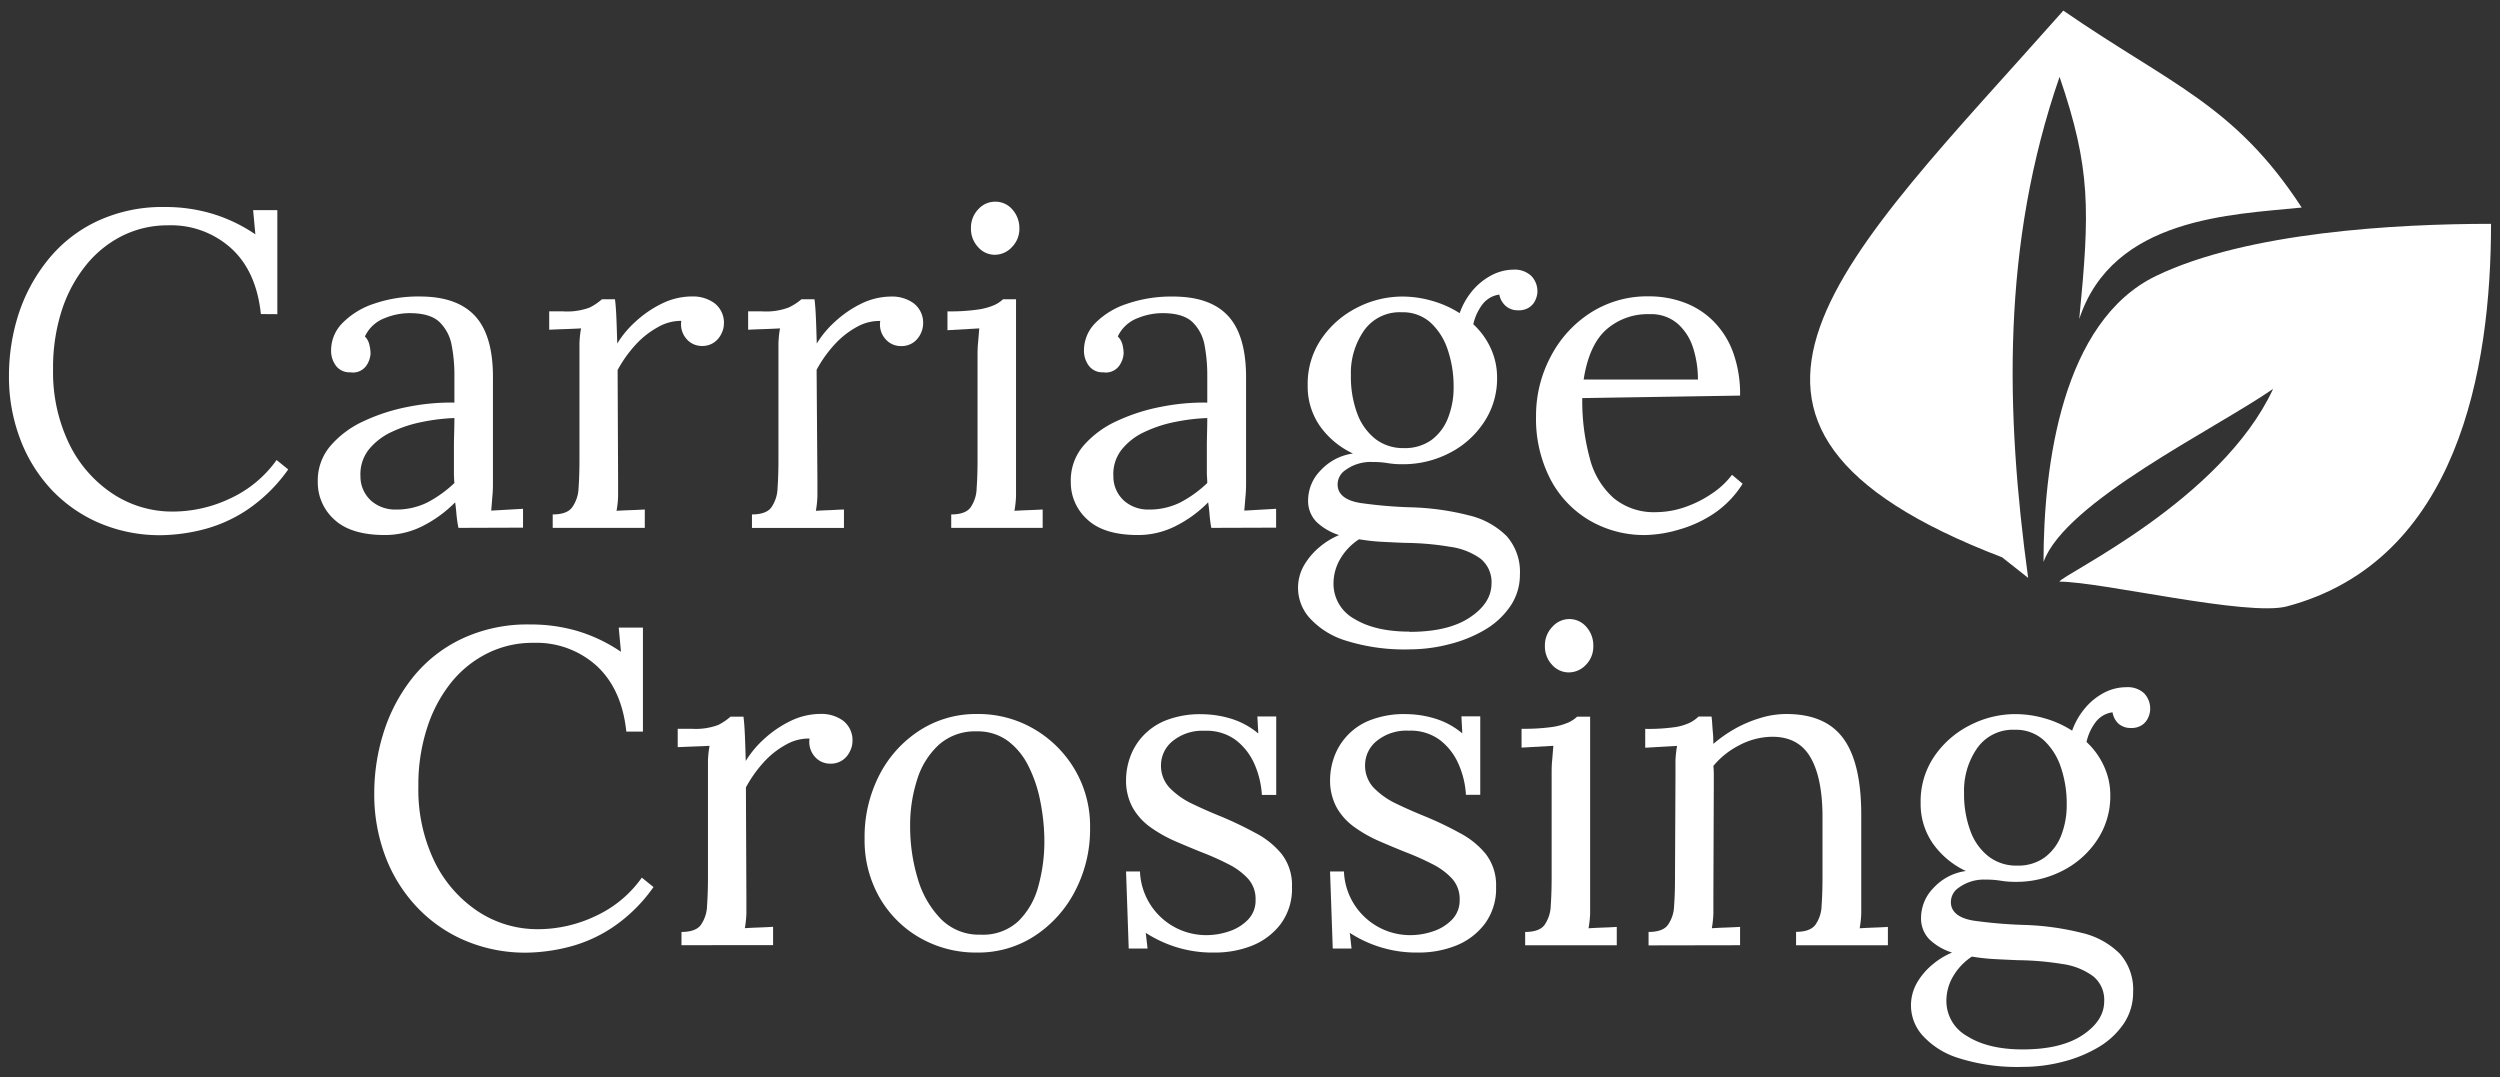
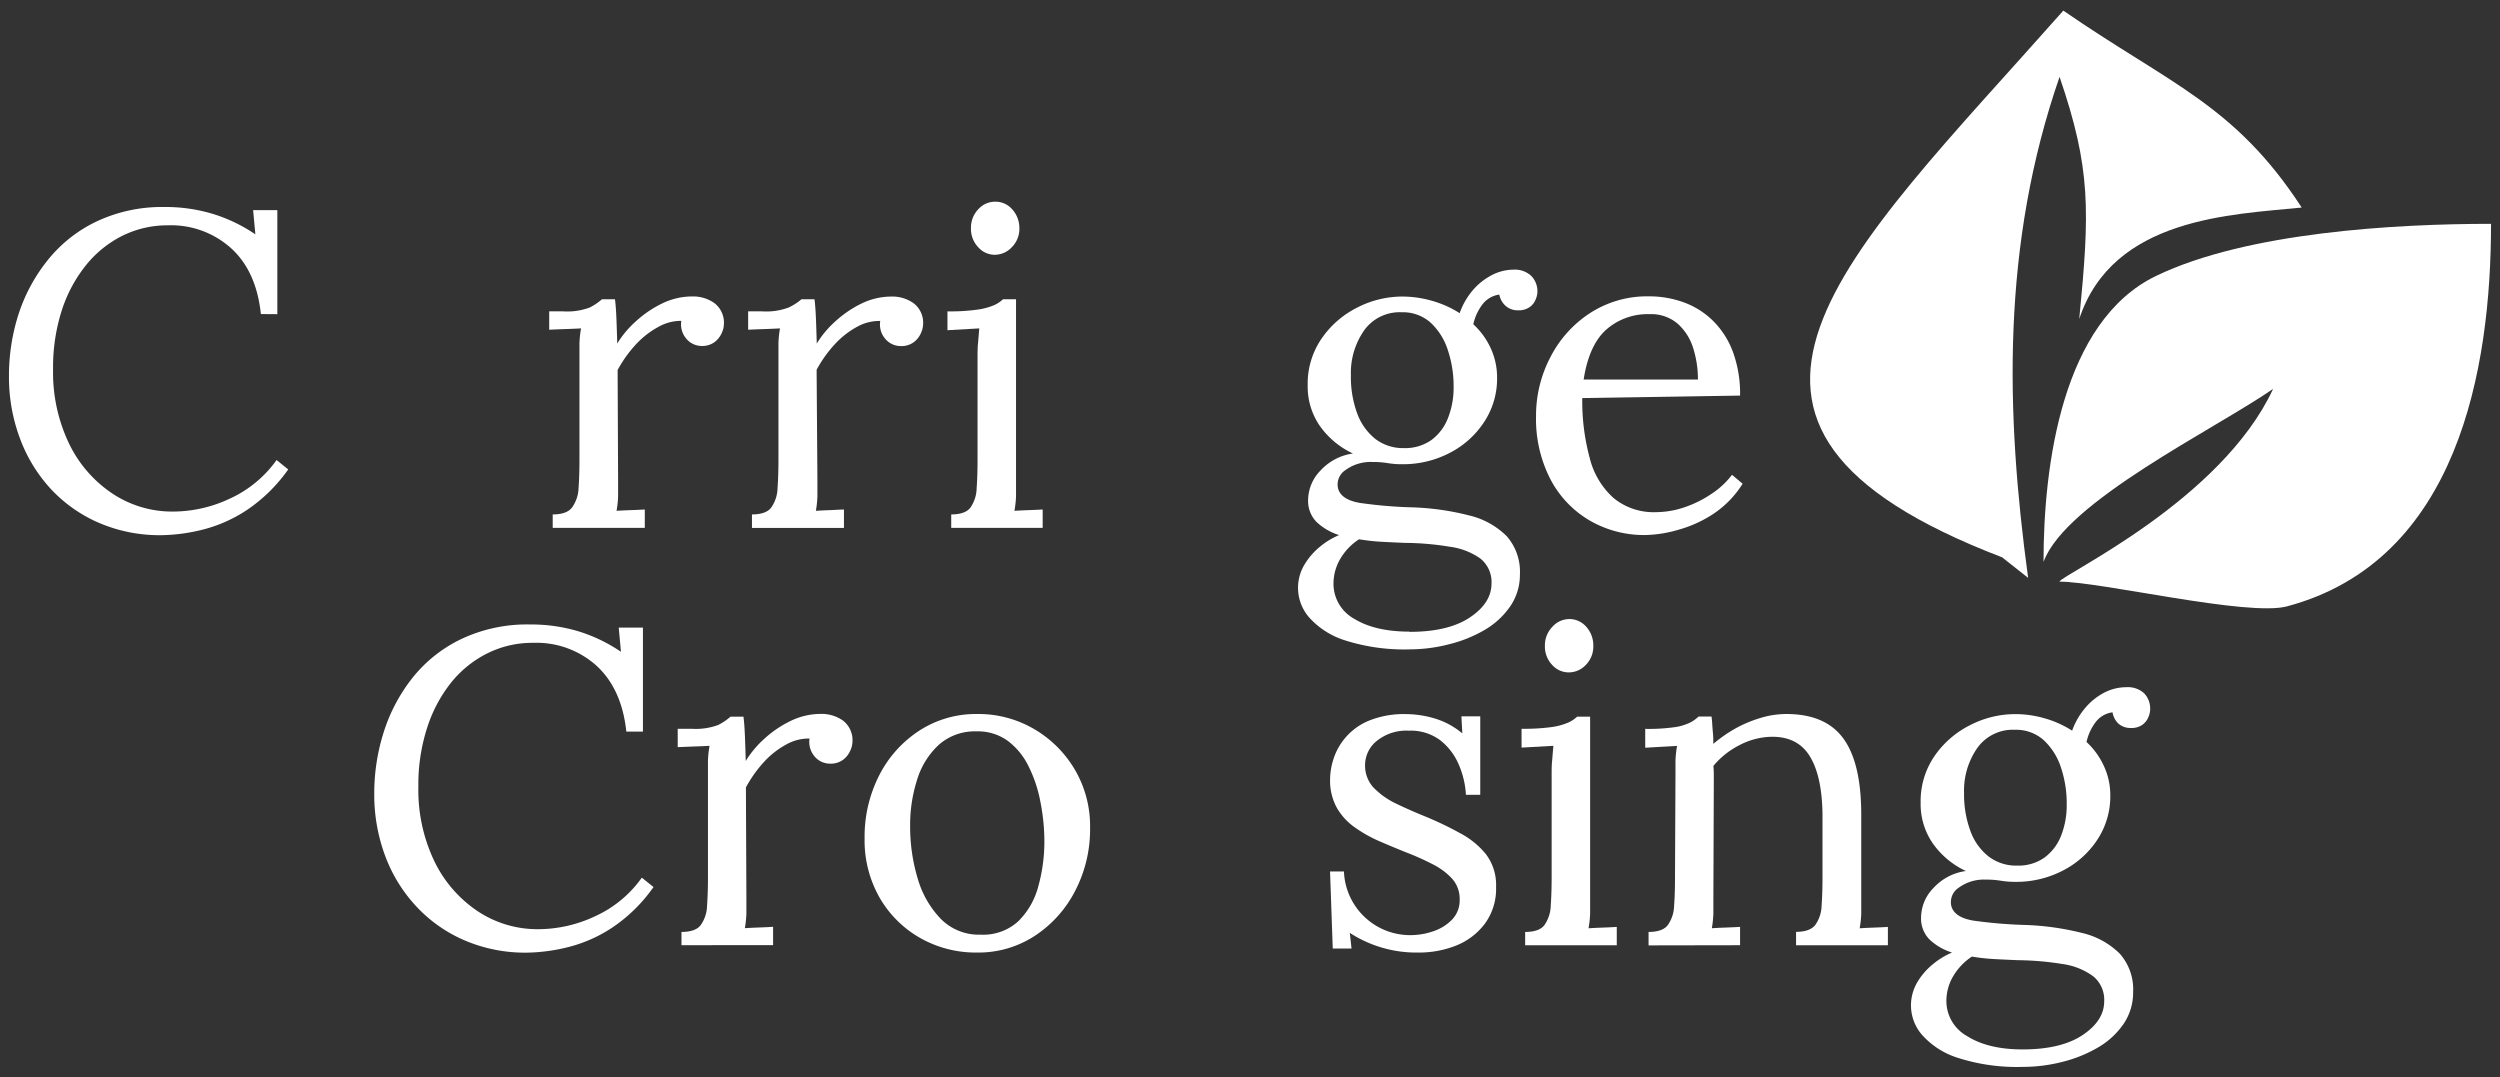
<svg xmlns="http://www.w3.org/2000/svg" id="Outlined" viewBox="0 0 471 203">
  <rect x="0" y="0" width="471" height="203" fill="#333333" stroke="none" />
  <defs>
    <style>.cls-1{fill:#fff;}</style>
  </defs>
  <path class="cls-1" d="M49.15,59.17q-.84-8-5.53-12.33a16.9,16.9,0,0,0-12-4.39,19.13,19.13,0,0,0-8.4,1.89,20.64,20.64,0,0,0-6.88,5.45,26.58,26.58,0,0,0-4.65,8.53A35,35,0,0,0,10,69.55a31,31,0,0,0,3,14A23.62,23.62,0,0,0,21.2,93a20.35,20.35,0,0,0,11.4,3.38,25.28,25.28,0,0,0,10.81-2.49,22.06,22.06,0,0,0,8.7-7.22l2.19,1.77a30,30,0,0,1-7.85,7.69A27.09,27.09,0,0,1,38,99.83a33.77,33.77,0,0,1-7.64,1,29,29,0,0,1-11.61-2.28,27,27,0,0,1-9.12-6.37A28.68,28.68,0,0,1,3.76,82.6,32.89,32.89,0,0,1,1.69,70.82,37.87,37.87,0,0,1,3.5,59.17,32,32,0,0,1,9,49a26.19,26.19,0,0,1,9.16-7.26A28.9,28.9,0,0,1,31,39a30.74,30.74,0,0,1,9,1.27,29.73,29.73,0,0,1,8.11,3.88l-.42-4.56h4.56v19.6Z" />
-   <path class="cls-1" d="M86.37,99.45A24.49,24.49,0,0,1,86,96.92c-.06-.74-.14-1.5-.25-2.28a23.53,23.53,0,0,1-6.21,4.51,15.73,15.73,0,0,1-7,1.65q-6.42,0-9.55-2.91a9.4,9.4,0,0,1-3.12-7.14A10,10,0,0,1,62.26,84a18.18,18.18,0,0,1,6.25-4.65,35.37,35.37,0,0,1,8.35-2.7,41,41,0,0,1,8.75-.8V70.65a29.05,29.05,0,0,0-.51-5.57,8.1,8.1,0,0,0-2.2-4.31q-1.68-1.7-5.4-1.77a12.38,12.38,0,0,0-5,.93,6.74,6.74,0,0,0-3.75,3.46A3.22,3.22,0,0,1,69.6,65a7.17,7.17,0,0,1,.21,1.65A4.46,4.46,0,0,1,69,68.92a3.08,3.08,0,0,1-3,1.22,3.17,3.17,0,0,1-2.7-1.22A4.69,4.69,0,0,1,62.38,66a7.31,7.31,0,0,1,2.16-5.16,14.84,14.84,0,0,1,5.95-3.63,25.59,25.59,0,0,1,8.61-1.35q7.09,0,10.48,3.76T92.87,71.5v6.29c0,2.11,0,4.22,0,6.33s0,4.24,0,6.38c0,.9,0,1.8-.08,2.7s-.14,1.91-.25,3l3-.17,3-.17v3.55Zm-.76-20.69a36.85,36.85,0,0,0-6,.72,24.46,24.46,0,0,0-5.83,1.9,12,12,0,0,0-4.31,3.33,7.49,7.49,0,0,0-1.56,5,6.14,6.14,0,0,0,2.07,4.68A6.85,6.85,0,0,0,74.46,96a13.21,13.21,0,0,0,6-1.31A22.55,22.55,0,0,0,85.61,91c-.06-.61-.09-1.29-.09-2V86.7c0-.28,0-1.18,0-2.7S85.61,80.73,85.61,78.76Z" />
  <path class="cls-1" d="M104.13,96.92c1.75,0,3-.44,3.64-1.31A6.62,6.62,0,0,0,109,92c.11-1.55.17-3.34.17-5.37V67.36c0-.9,0-1.8,0-2.7a19.63,19.63,0,0,1,.3-2.79c-1,.05-2,.1-3,.13s-2,.07-3,.12V58.66h2.62a12.08,12.08,0,0,0,5-.72,10.89,10.89,0,0,0,2.32-1.56h2.45c.12.9.2,2,.26,3.34s.11,3,.17,5a18.65,18.65,0,0,1,3.46-4.14,20.69,20.69,0,0,1,4.94-3.38,12.94,12.94,0,0,1,5.78-1.35,6.89,6.89,0,0,1,4.14,1.27,4.63,4.63,0,0,1,1.77,4,4.16,4.16,0,0,1-.42,1.65,4.26,4.26,0,0,1-1.35,1.69,3.88,3.88,0,0,1-2.45.72,3.8,3.8,0,0,1-2.95-1.48,4.14,4.14,0,0,1-.85-3.25A8.58,8.58,0,0,0,124,61.61a16.19,16.19,0,0,0-4.18,3.26,23.43,23.43,0,0,0-3.46,4.85l.09,20.78c0,1.12,0,2.12,0,3a19.51,19.51,0,0,1-.29,2.74c.9-.06,1.78-.1,2.66-.13s1.76-.07,2.66-.12v3.46H104.13Z" />
  <path class="cls-1" d="M141.67,96.92c1.75,0,3-.44,3.64-1.31A6.7,6.7,0,0,0,146.49,92c.11-1.55.17-3.34.17-5.37V67.36c0-.9,0-1.8,0-2.7a21.15,21.15,0,0,1,.29-2.79c-1,.05-2,.1-3,.13s-2,.07-3,.12V58.66h2.62a12.08,12.08,0,0,0,5-.72A10.89,10.89,0,0,0,151,56.38h2.45c.12.9.2,2,.26,3.34s.11,3,.17,5a18.65,18.65,0,0,1,3.46-4.14,20.69,20.69,0,0,1,4.94-3.38A12.94,12.94,0,0,1,168,55.87a6.89,6.89,0,0,1,4.14,1.27,4.63,4.63,0,0,1,1.77,4,4.34,4.34,0,0,1-.42,1.65,4.26,4.26,0,0,1-1.35,1.69,3.88,3.88,0,0,1-2.45.72,3.8,3.8,0,0,1-3-1.48,4.1,4.1,0,0,1-.85-3.25,8.56,8.56,0,0,0-4.35,1.09,16.19,16.19,0,0,0-4.18,3.26,23.43,23.43,0,0,0-3.46,4.85L154,90.5c0,1.12,0,2.12,0,3a19.51,19.51,0,0,1-.29,2.74c.9-.06,1.78-.1,2.66-.13S158.09,96,159,96v3.46H141.67Z" />
  <path class="cls-1" d="M179.21,96.92c1.75,0,3-.44,3.63-1.31A6.62,6.62,0,0,0,184,92c.11-1.55.17-3.34.17-5.37V67.36c0-.9,0-1.76.08-2.58s.14-1.79.25-2.91l-3,.17-3,.17V58.66a36.54,36.54,0,0,0,5.74-.34,12.07,12.07,0,0,0,3.08-.84,6.13,6.13,0,0,0,1.65-1.1h2.45V90.5c0,1.12,0,2.12,0,3a19.58,19.58,0,0,1-.3,2.74c.9-.06,1.79-.1,2.66-.13s1.76-.07,2.66-.12v3.46H179.21ZM187.4,48a4.16,4.16,0,0,1-3.12-1.44A5,5,0,0,1,182.93,43a5,5,0,0,1,1.39-3.59A4.25,4.25,0,0,1,187.49,38a4.16,4.16,0,0,1,3.25,1.48A5.23,5.23,0,0,1,192.05,43a4.87,4.87,0,0,1-1.39,3.54A4.41,4.41,0,0,1,187.4,48Z" />
-   <path class="cls-1" d="M228.21,99.45a24.21,24.21,0,0,1-.33-2.53c-.06-.74-.15-1.5-.26-2.28a23.21,23.21,0,0,1-6.21,4.51,15.67,15.67,0,0,1-7,1.65q-6.42,0-9.54-2.91a9.37,9.37,0,0,1-3.13-7.14A10,10,0,0,1,204.1,84a18.37,18.37,0,0,1,6.25-4.65,35.45,35.45,0,0,1,8.36-2.7,40.91,40.91,0,0,1,8.74-.8V70.65a29.89,29.89,0,0,0-.5-5.57,8.1,8.1,0,0,0-2.2-4.31q-1.69-1.7-5.4-1.77a12.35,12.35,0,0,0-5,.93,6.76,6.76,0,0,0-3.76,3.46,3.24,3.24,0,0,1,.89,1.56,7.17,7.17,0,0,1,.21,1.65,4.46,4.46,0,0,1-.84,2.32,3.09,3.09,0,0,1-3,1.22,3.17,3.17,0,0,1-2.7-1.22,4.69,4.69,0,0,1-.93-2.91,7.34,7.34,0,0,1,2.15-5.16,14.88,14.88,0,0,1,6-3.63A25.59,25.59,0,0,1,221,55.87q7.1,0,10.47,3.76t3.29,11.87v6.29q0,3.17,0,6.33t0,6.38c0,.9,0,1.8-.08,2.7s-.15,1.91-.26,3l3-.17,3-.17v3.55Zm-.76-20.69a37.11,37.11,0,0,0-6,.72,24.38,24.38,0,0,0-5.82,1.9,11.88,11.88,0,0,0-4.31,3.33,7.44,7.44,0,0,0-1.56,5,6.14,6.14,0,0,0,2.07,4.68A6.84,6.84,0,0,0,216.31,96a13.17,13.17,0,0,0,6-1.31A22.33,22.33,0,0,0,227.45,91c0-.61-.08-1.29-.08-2V86.7c0-.28,0-1.18,0-2.7S227.45,80.73,227.45,78.76Z" />
  <path class="cls-1" d="M265.67,122.34a36.8,36.8,0,0,1-12.25-1.69,15.17,15.17,0,0,1-6.76-4.31,8.49,8.49,0,0,1-.88-10,13.07,13.07,0,0,1,3-3.42,14.28,14.28,0,0,1,3.5-2.11,11,11,0,0,1-4.26-2.49,5.65,5.65,0,0,1-1.57-4.18,8.05,8.05,0,0,1,2.37-5.53,10.17,10.17,0,0,1,6.08-3.17,15.81,15.81,0,0,1-6.21-5.15,13,13,0,0,1-2.32-7.69A15,15,0,0,1,249,63.77a17.81,17.81,0,0,1,6.71-5.83,18.6,18.6,0,0,1,8.49-2.07,20.29,20.29,0,0,1,5.58.8A19.52,19.52,0,0,1,275,59a13.58,13.58,0,0,1,2.4-4.23A12,12,0,0,1,281,51.86a9.07,9.07,0,0,1,4.22-1.06A4.52,4.52,0,0,1,288.51,52,4.15,4.15,0,0,1,289.65,55a3.89,3.89,0,0,1-.34,1.43,3.17,3.17,0,0,1-1.14,1.44,3.56,3.56,0,0,1-2.15.59,3.4,3.4,0,0,1-2.37-.84,3.81,3.81,0,0,1-1.18-2.12,4.82,4.82,0,0,0-3.29,2,9.69,9.69,0,0,0-1.61,3.59,14.09,14.09,0,0,1,3.26,4.47,13.13,13.13,0,0,1,1.22,5.58,14.79,14.79,0,0,1-2.49,8.44A17,17,0,0,1,273,85.39a19,19,0,0,1-8.78,2.07,16.19,16.19,0,0,1-2.79-.21,16.69,16.69,0,0,0-2.87-.21,8,8,0,0,0-5.07,1.52,3.23,3.23,0,0,0-1.35,3.63q.67,2,4.14,2.57a85.1,85.1,0,0,0,9.29.81,49.47,49.47,0,0,1,11.15,1.52,14.91,14.91,0,0,1,7.14,3.92,10.15,10.15,0,0,1,2.49,7.22,10.47,10.47,0,0,1-1.82,6,15,15,0,0,1-4.81,4.44,25.14,25.14,0,0,1-6.68,2.7A29.92,29.92,0,0,1,265.67,122.34Zm-.09-3.3q7.26,0,11.32-2.7T281,110a5.69,5.69,0,0,0-2.11-4.78A12.87,12.87,0,0,0,273.1,103a53.07,53.07,0,0,0-8.36-.72c-1.52-.06-3-.13-4.48-.21s-2.87-.25-4.22-.47a11.13,11.13,0,0,0-3.55,3.72,9.17,9.17,0,0,0-1.26,4.64,7.54,7.54,0,0,0,3.92,6.63Q259.08,119,265.58,119Zm-1.1-34.62a8.57,8.57,0,0,0,5.2-1.52,9.35,9.35,0,0,0,3.12-4.14,15.56,15.56,0,0,0,1.06-5.91,21.33,21.33,0,0,0-1.1-6.93,12.06,12.06,0,0,0-3.25-5.15,7.85,7.85,0,0,0-5.45-1.94A8.21,8.21,0,0,0,257,62.25a14,14,0,0,0-2.49,8.49,19.77,19.77,0,0,0,1.18,7.13,10.85,10.85,0,0,0,3.42,4.82A8.52,8.52,0,0,0,264.48,84.42Z" />
  <path class="cls-1" d="M310,100.8a20.4,20.4,0,0,1-10.51-2.74,19.43,19.43,0,0,1-7.39-7.77,24.74,24.74,0,0,1-2.71-11.87,23.67,23.67,0,0,1,2.67-11.06A21.63,21.63,0,0,1,299.54,59a19.82,19.82,0,0,1,11.15-3.17A19,19,0,0,1,317.32,57a15.19,15.19,0,0,1,5.44,3.47,16.1,16.1,0,0,1,3.72,5.82,22.88,22.88,0,0,1,1.35,8.24L298.1,75a41,41,0,0,0,1.4,11.28A14.9,14.9,0,0,0,304,93.83a11.89,11.89,0,0,0,8,2.66,16.92,16.92,0,0,0,5.36-.92A21.2,21.2,0,0,0,322.51,93a15.33,15.33,0,0,0,3.8-3.55l2,1.69a18.81,18.81,0,0,1-5.49,5.66,23.13,23.13,0,0,1-6.59,3A23.62,23.62,0,0,1,310,100.8ZM298.36,71.5h21.53a19.5,19.5,0,0,0-.88-5.87A10.18,10.18,0,0,0,316.09,61a7.66,7.66,0,0,0-5.32-1.81,11.78,11.78,0,0,0-8.15,2.91Q299.37,65,298.36,71.5Z" />
  <path class="cls-1" d="M118,137.83q-.84-7.94-5.53-12.33a16.9,16.9,0,0,0-12-4.39A19,19,0,0,0,92,123a20.49,20.49,0,0,0-6.88,5.44A26.53,26.53,0,0,0,80.51,137a34.73,34.73,0,0,0-1.69,11.23,31.07,31.07,0,0,0,3,14,23.71,23.71,0,0,0,8.19,9.45,20.33,20.33,0,0,0,11.41,3.38,25.28,25.28,0,0,0,10.81-2.49,21.88,21.88,0,0,0,8.69-7.22l2.2,1.77a29.64,29.64,0,0,1-7.85,7.69,26.85,26.85,0,0,1-8.41,3.67,33.77,33.77,0,0,1-7.64,1,29,29,0,0,1-11.61-2.28,26.9,26.9,0,0,1-9.12-6.37,28.53,28.53,0,0,1-5.91-9.54,33,33,0,0,1-2.07-11.79,37.92,37.92,0,0,1,1.81-11.65,32,32,0,0,1,5.45-10.22A26.19,26.19,0,0,1,87,120.35a29,29,0,0,1,12.88-2.7,31.08,31.08,0,0,1,9,1.26,29.77,29.77,0,0,1,8.11,3.89l-.42-4.56h4.56v19.59Z" />
  <path class="cls-1" d="M128.39,175.58c1.75,0,3-.44,3.64-1.31a6.62,6.62,0,0,0,1.18-3.63c.11-1.55.17-3.34.17-5.36V146c0-.9,0-1.8,0-2.7a19.78,19.78,0,0,1,.3-2.79c-1,.06-2,.1-3,.13l-3,.12v-3.46h2.62a12.12,12.12,0,0,0,5-.71,10.88,10.88,0,0,0,2.33-1.57h2.44c.12.9.2,2,.26,3.34s.11,3,.17,5a19.11,19.11,0,0,1,3.46-4.14,20.65,20.65,0,0,1,4.94-3.37,13,13,0,0,1,5.79-1.35,6.94,6.94,0,0,1,4.13,1.26,4.66,4.66,0,0,1,1.78,4.06,4.12,4.12,0,0,1-.43,1.64,4.19,4.19,0,0,1-1.35,1.69,3.88,3.88,0,0,1-2.45.72,3.77,3.77,0,0,1-3-1.48,4.18,4.18,0,0,1-.85-3.25,8.62,8.62,0,0,0-4.35,1.1,16.14,16.14,0,0,0-4.18,3.25,23.88,23.88,0,0,0-3.46,4.86l.09,20.77c0,1.13,0,2.13,0,3a19.65,19.65,0,0,1-.29,2.75c.9-.06,1.78-.1,2.66-.13s1.76-.07,2.66-.13v3.46H128.39Z" />
  <path class="cls-1" d="M184.09,179.46a21.25,21.25,0,0,1-10.72-2.74,20.44,20.44,0,0,1-7.65-7.6A21.73,21.73,0,0,1,162.89,158a25.45,25.45,0,0,1,2.79-12,21.82,21.82,0,0,1,7.6-8.4,19.57,19.57,0,0,1,10.81-3.08,20.76,20.76,0,0,1,10.73,2.83A21.38,21.38,0,0,1,202.5,145a21,21,0,0,1,2.87,11,25.08,25.08,0,0,1-2.82,11.86,22.3,22.3,0,0,1-7.65,8.49A19.44,19.44,0,0,1,184.09,179.46Zm.68-3.37a9.76,9.76,0,0,0,7.09-2.54,14.31,14.31,0,0,0,3.76-6.58,31.43,31.43,0,0,0,1.14-8.53A38.79,38.79,0,0,0,196,151a25.29,25.29,0,0,0-2.24-6.67,13.18,13.18,0,0,0-3.92-4.77,9.53,9.53,0,0,0-5.79-1.77,10.26,10.26,0,0,0-7.18,2.53,14.87,14.87,0,0,0-4.09,6.59,27.91,27.91,0,0,0-1.31,8.7,33.94,33.94,0,0,0,1.43,9.92,18.12,18.12,0,0,0,4.4,7.64A10.07,10.07,0,0,0,184.77,176.09Z" />
-   <path class="cls-1" d="M228.78,179.46a22.89,22.89,0,0,1-7.51-1.13,23.36,23.36,0,0,1-5.41-2.58l.34,2.95h-3.55l-.5-14.52h2.62a12.48,12.48,0,0,0,12.49,12,13.26,13.26,0,0,0,4.31-.72,8.77,8.77,0,0,0,3.55-2.19,5.17,5.17,0,0,0,1.43-3.76,5.67,5.67,0,0,0-1.39-3.93,12.71,12.71,0,0,0-3.67-2.74,50.5,50.5,0,0,0-4.9-2.2c-1.69-.67-3.38-1.38-5.07-2.11a25.71,25.71,0,0,1-4.69-2.62,11.59,11.59,0,0,1-3.41-3.71,10.64,10.64,0,0,1-1.27-5.41,12.82,12.82,0,0,1,.67-3.88,11.67,11.67,0,0,1,2.28-4,12,12,0,0,1,4.39-3.13,17.71,17.71,0,0,1,7.1-1.22,19.31,19.31,0,0,1,5.07.76,14.71,14.71,0,0,1,5.4,2.87l-.17-3.21h3.55v14.78h-2.7a17.08,17.08,0,0,0-1.35-5.7,11.62,11.62,0,0,0-3.47-4.56,9.2,9.2,0,0,0-5.91-1.82,8.88,8.88,0,0,0-6.08,1.94,5.87,5.87,0,0,0-2.2,4.48,6.06,6.06,0,0,0,1.65,4.35,14.74,14.74,0,0,0,4.27,3q2.61,1.26,5.57,2.45,3.21,1.35,6.25,3a15.69,15.69,0,0,1,5,4,9.57,9.57,0,0,1,1.94,6.21,11.09,11.09,0,0,1-2.15,7,12.68,12.68,0,0,1-5.49,4.1A19,19,0,0,1,228.78,179.46Z" />
  <path class="cls-1" d="M267.22,179.46a23,23,0,0,1-12.92-3.71l.33,2.95h-3.54l-.51-14.52h2.62a12.48,12.48,0,0,0,12.5,12,13.2,13.2,0,0,0,4.3-.72,8.77,8.77,0,0,0,3.55-2.19A5.18,5.18,0,0,0,275,169.5a5.68,5.68,0,0,0-1.4-3.93,12.71,12.71,0,0,0-3.67-2.74,49.44,49.44,0,0,0-4.9-2.2c-1.69-.67-3.38-1.38-5.07-2.11a25.3,25.3,0,0,1-4.68-2.62,11.51,11.51,0,0,1-3.42-3.71,10.64,10.64,0,0,1-1.27-5.41,12.82,12.82,0,0,1,.67-3.88,11.66,11.66,0,0,1,6.68-7.14,17.63,17.63,0,0,1,7.09-1.22,19.31,19.31,0,0,1,5.07.76,14.64,14.64,0,0,1,5.4,2.87l-.17-3.21h3.55v14.78h-2.7a16.61,16.61,0,0,0-1.35-5.7,11.53,11.53,0,0,0-3.47-4.56,9.2,9.2,0,0,0-5.91-1.82,8.89,8.89,0,0,0-6.08,1.94,5.86,5.86,0,0,0-2.19,4.48,6.09,6.09,0,0,0,1.64,4.35,14.74,14.74,0,0,0,4.27,3q2.61,1.26,5.57,2.45c2.14.9,4.23,1.88,6.25,3a15.69,15.69,0,0,1,5,4,9.57,9.57,0,0,1,1.95,6.21,11.1,11.1,0,0,1-2.16,7,12.62,12.62,0,0,1-5.49,4.1A18.9,18.9,0,0,1,267.22,179.46Z" />
  <path class="cls-1" d="M287.34,175.58c1.75,0,3-.44,3.64-1.31a6.7,6.7,0,0,0,1.18-3.63c.11-1.55.17-3.34.17-5.36V146c0-.9,0-1.76.08-2.57s.14-1.79.25-2.92l-3,.17-3,.17v-3.55a38,38,0,0,0,5.74-.33,12,12,0,0,0,3.08-.85,5.91,5.91,0,0,0,1.65-1.1h2.45v34.12c0,1.13,0,2.13,0,3a19.72,19.72,0,0,1-.3,2.75c.9-.06,1.79-.1,2.66-.13s1.76-.07,2.66-.13v3.46H287.34Zm8.19-48.9a4.19,4.19,0,0,1-3.12-1.43,5,5,0,0,1-1.35-3.55,5,5,0,0,1,1.39-3.59,4.29,4.29,0,0,1,3.17-1.48,4.19,4.19,0,0,1,3.25,1.48,5.24,5.24,0,0,1,1.31,3.59,4.9,4.9,0,0,1-1.39,3.55A4.43,4.43,0,0,1,295.53,126.68Z" />
  <path class="cls-1" d="M310.59,178.11v-2.53c1.75,0,3-.44,3.63-1.31a6.54,6.54,0,0,0,1.18-3.63c.12-1.55.17-3.34.17-5.36l.09-19.26c0-.9,0-1.8,0-2.7a19.78,19.78,0,0,1,.3-2.79l-3,.17-3,.17v-3.55a35.5,35.5,0,0,0,5.62-.33,9.81,9.81,0,0,0,2.82-.85A6.41,6.41,0,0,0,320,135h2.45c.06.4.1.85.13,1.35s.07,1.07.13,1.69.08,1.33.08,2.11a26.05,26.05,0,0,1,4.1-2.87,23.31,23.31,0,0,1,4.73-2,16.71,16.71,0,0,1,4.94-.76q7.35,0,10.72,4.6t3.38,14.31v15.71c0,1.13,0,2.13,0,3a19.72,19.72,0,0,1-.3,2.75c.9-.06,1.79-.1,2.66-.13s1.76-.07,2.66-.13v3.46H338.38v-2.53c1.74,0,2.95-.44,3.63-1.31a6.62,6.62,0,0,0,1.18-3.63c.11-1.55.17-3.34.17-5.36V153.45q-.09-7.26-2.41-11t-7.3-3.64a13.58,13.58,0,0,0-6,1.61,15.4,15.4,0,0,0-4.85,3.88,13.83,13.83,0,0,1,.08,1.52v1.78l-.08,21.53c0,1.13,0,2.13,0,3a19.65,19.65,0,0,1-.29,2.75c.9-.06,1.78-.1,2.66-.13s1.76-.07,2.66-.13v3.46Z" />
  <path class="cls-1" d="M381.14,201a36.47,36.47,0,0,1-12.24-1.69,15.09,15.09,0,0,1-6.76-4.31,8.49,8.49,0,0,1-2.11-5.4,8.61,8.61,0,0,1,1.22-4.6,12.93,12.93,0,0,1,3-3.42,14.2,14.2,0,0,1,3.51-2.12,10.89,10.89,0,0,1-4.27-2.49,5.64,5.64,0,0,1-1.56-4.18,8.05,8.05,0,0,1,2.37-5.53,10.08,10.08,0,0,1,6.08-3.16,15.75,15.75,0,0,1-6.21-5.16,13,13,0,0,1-2.32-7.68,15,15,0,0,1,2.62-8.83,17.79,17.79,0,0,1,6.71-5.82,18.6,18.6,0,0,1,8.49-2.07,19.9,19.9,0,0,1,5.57.8,19.2,19.2,0,0,1,5.15,2.32,13.67,13.67,0,0,1,2.41-4.22,11.88,11.88,0,0,1,3.59-2.92,9.06,9.06,0,0,1,4.22-1.05,4.54,4.54,0,0,1,3.34,1.14,4.17,4.17,0,0,1,1.14,3.08,4.1,4.1,0,0,1-.34,1.44,3.34,3.34,0,0,1-1.14,1.43,3.51,3.51,0,0,1-2.15.59,3.4,3.4,0,0,1-2.37-.84A3.78,3.78,0,0,1,398,134.2a4.76,4.76,0,0,0-3.29,2,9.6,9.6,0,0,0-1.61,3.59,14.15,14.15,0,0,1,3.25,4.48,12.91,12.91,0,0,1,1.23,5.57,14.83,14.83,0,0,1-2.5,8.45,17.07,17.07,0,0,1-6.54,5.78,19,19,0,0,1-8.78,2.07,16.19,16.19,0,0,1-2.79-.21,16.78,16.78,0,0,0-2.87-.21,8,8,0,0,0-5.07,1.52,3.23,3.23,0,0,0-1.35,3.63q.67,2,4.14,2.58a87.87,87.87,0,0,0,9.29.8,50.73,50.73,0,0,1,11.15,1.52,14.81,14.81,0,0,1,7.13,3.93,10.14,10.14,0,0,1,2.49,7.22,10.48,10.48,0,0,1-1.81,6,14.92,14.92,0,0,1-4.82,4.43,25.21,25.21,0,0,1-6.67,2.7A30,30,0,0,1,381.14,201Zm-.08-3.29q7.26,0,11.31-2.71t4.06-6.33a5.71,5.71,0,0,0-2.11-4.77,12.8,12.8,0,0,0-5.75-2.28,55.45,55.45,0,0,0-8.36-.72q-2.28-.09-4.47-.21a37.47,37.47,0,0,1-4.23-.47,11.19,11.19,0,0,0-3.54,3.72,9.09,9.09,0,0,0-1.27,4.65,7.58,7.58,0,0,0,3.93,6.63C373.25,196.87,376.72,197.71,381.06,197.71ZM380,163.08a8.49,8.49,0,0,0,5.19-1.52,9.33,9.33,0,0,0,3.13-4.14,15.72,15.72,0,0,0,1.05-5.91,21.27,21.27,0,0,0-1.09-6.92,12.11,12.11,0,0,0-3.26-5.16,7.83,7.83,0,0,0-5.44-1.94,8.21,8.21,0,0,0-7.05,3.42,14,14,0,0,0-2.5,8.49,19.86,19.86,0,0,0,1.19,7.14,10.74,10.74,0,0,0,3.42,4.81A8.52,8.52,0,0,0,380,163.08Z" />
  <path class="cls-1" d="M382.1,108.87,377.2,105C311.69,79.9,347.29,48.81,388.73,2,408.85,15.89,421,19.68,433.64,39.1c-13.1,1.34-35.6,1.81-41.91,21,2-20.44,2.21-28.33-3.71-45.62C377.05,46.2,377.84,77.61,382.1,108.87Zm5.92.71c7.81,0,35.44,6.63,42.85,4.66,32.21-8.61,38.44-44.68,38.44-72.07-18,0-46,1.58-63.06,9.79C388.49,60.49,385,87.64,385,105.87c4.1-11.37,32.28-25,43.25-32.6C418.48,94.35,388.49,108.24,388,109.58Z" />
</svg>